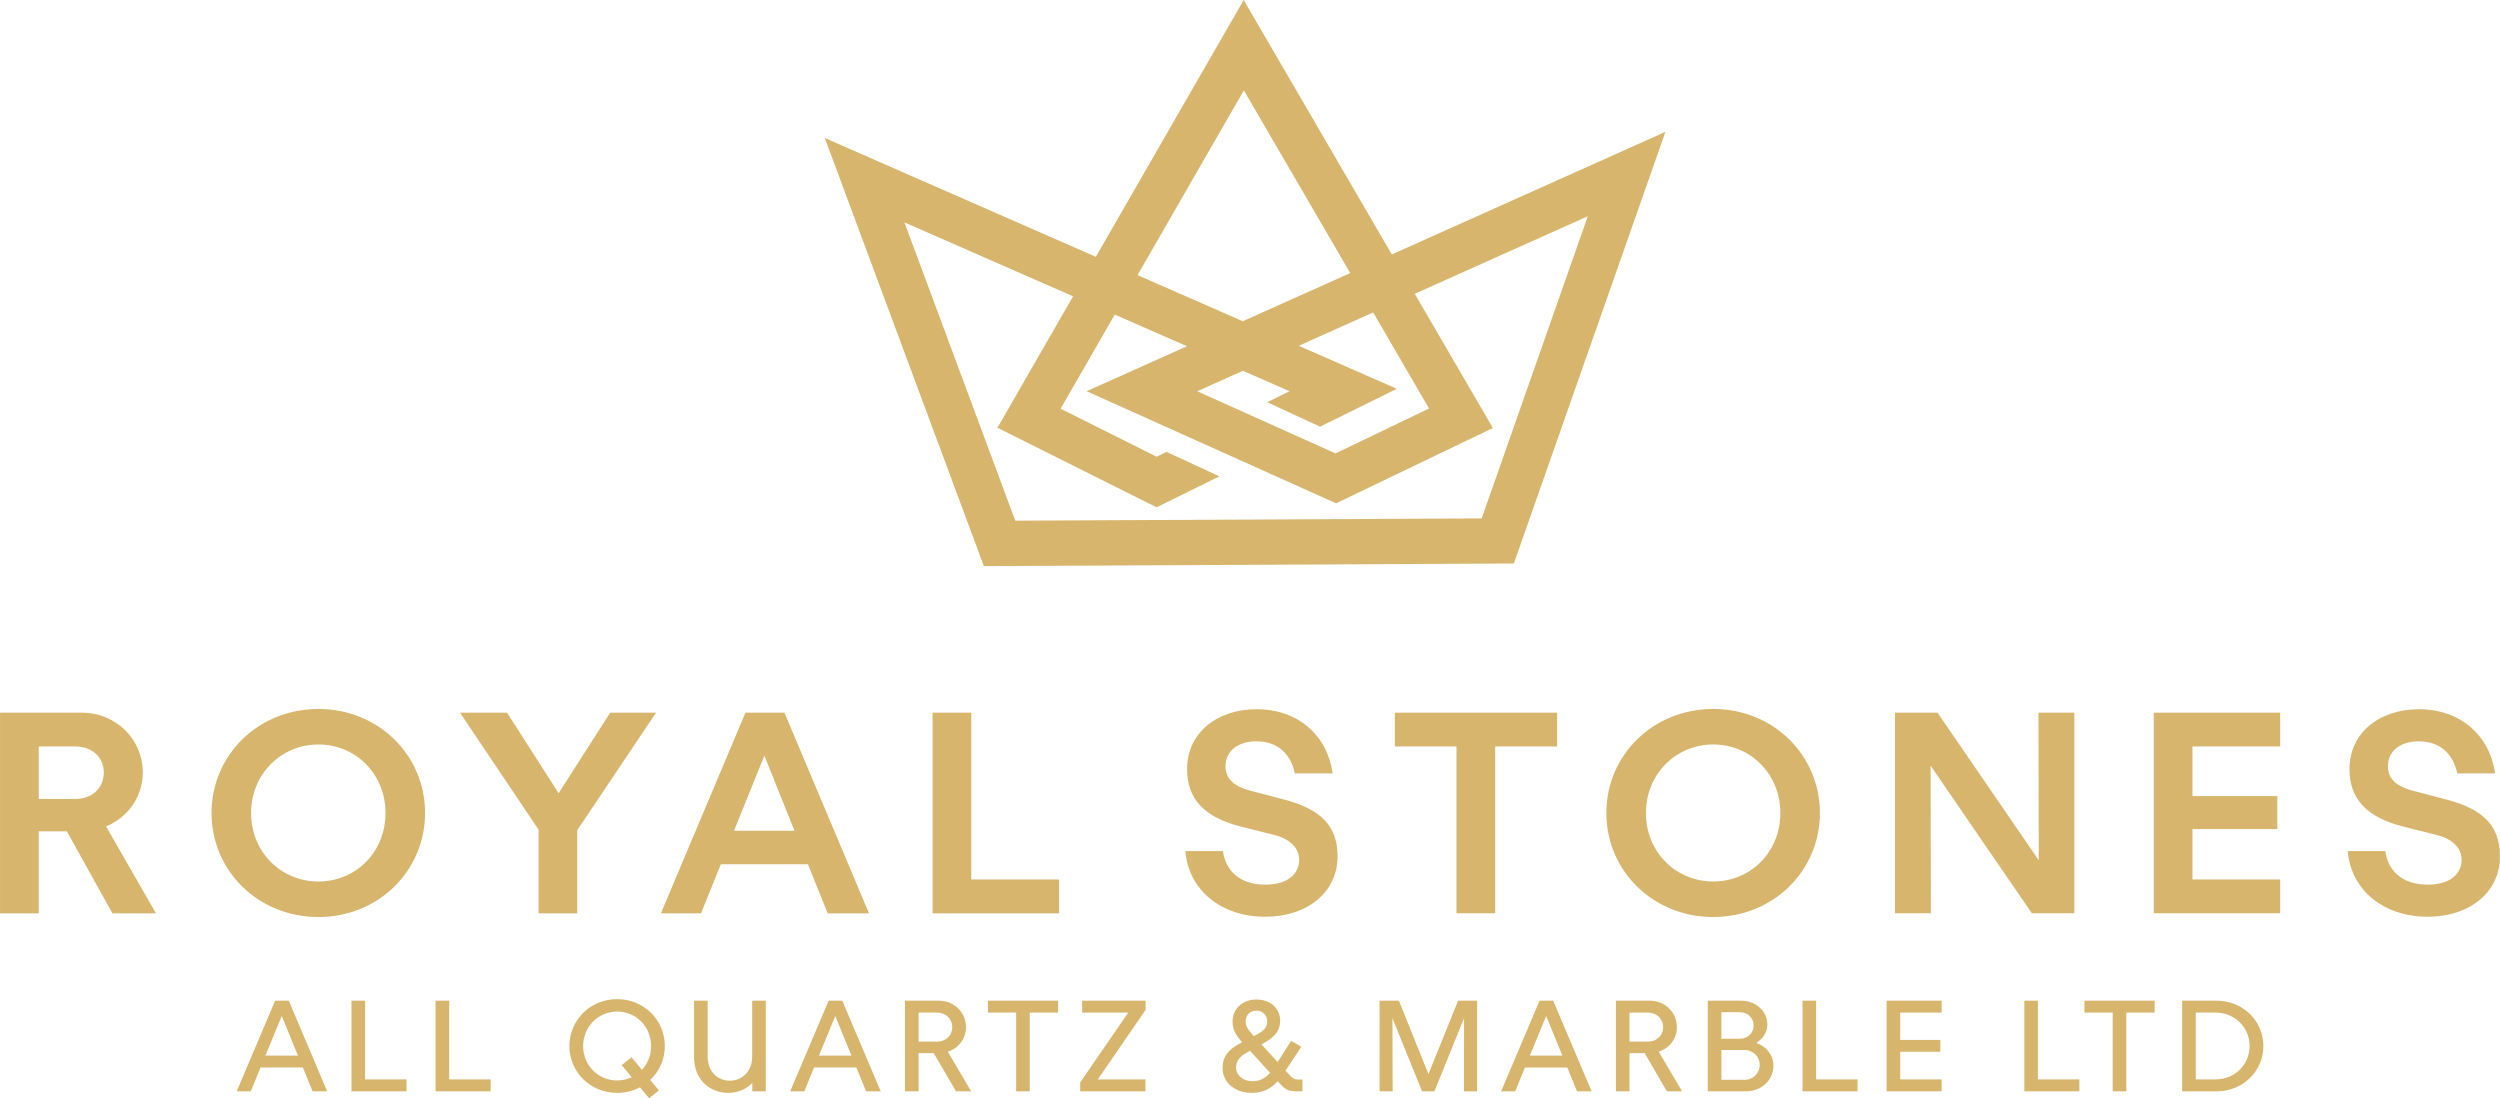
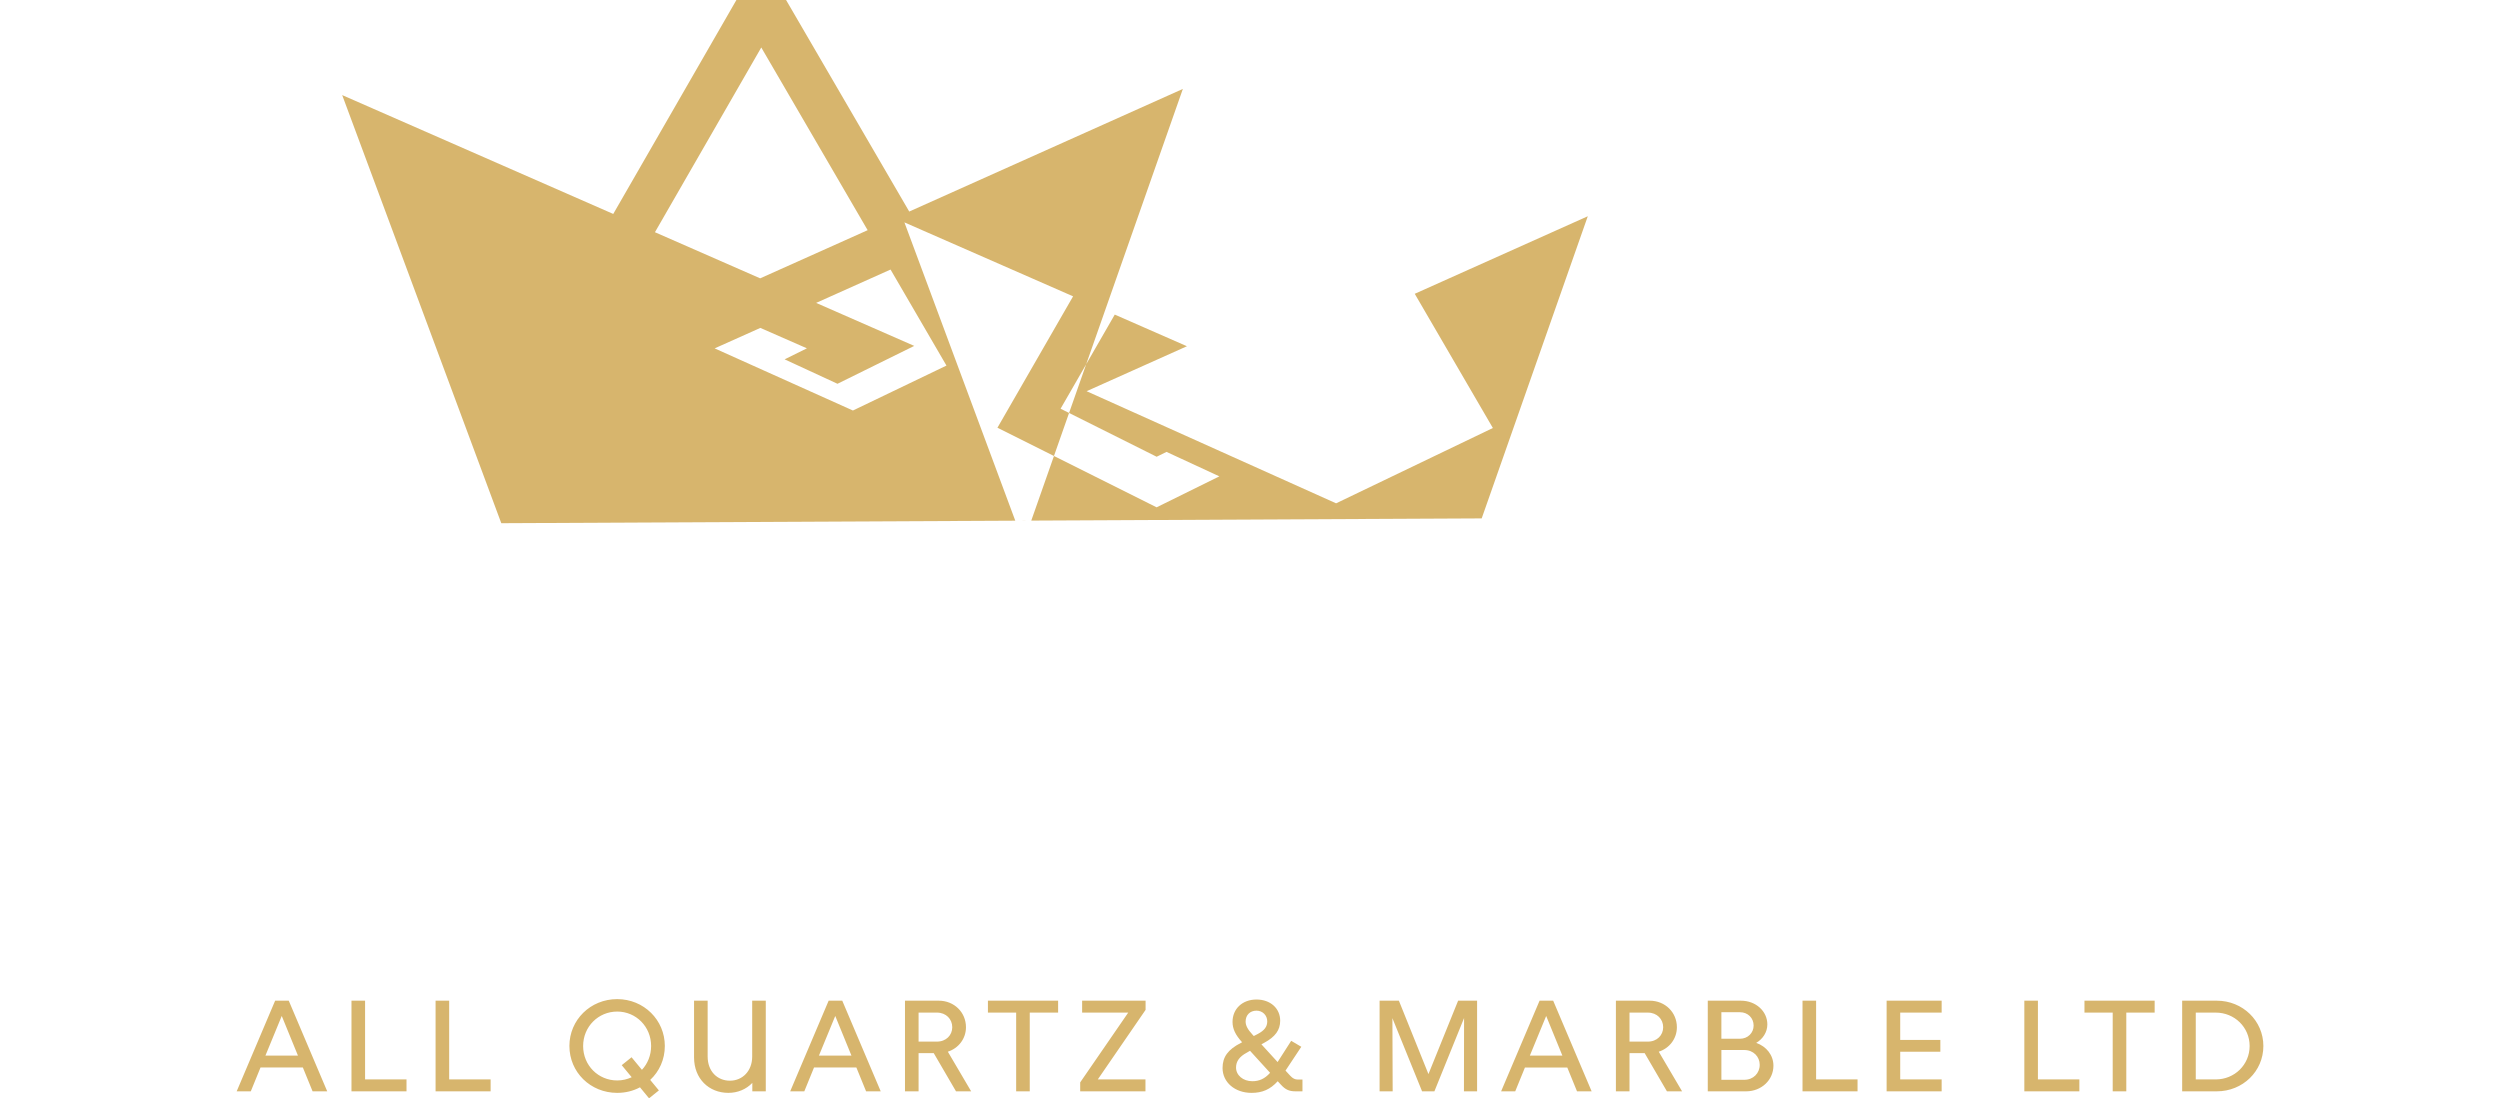
<svg xmlns="http://www.w3.org/2000/svg" xml:space="preserve" width="34.774mm" height="15.277mm" version="1.1" style="shape-rendering:geometricPrecision; text-rendering:geometricPrecision; image-rendering:optimizeQuality; fill-rule:evenodd; clip-rule:evenodd" viewBox="0 0 2856.09 1254.79">
  <defs>
    <style type="text/css"> .fil0 {fill:#D7B56D;fill-rule:nonzero} </style>
  </defs>
  <g id="Layer_x0020_1">
-     <path class="fil0" d="M44.2 1043.43l0 -93.65 32.09 0 52.07 93.65 49.77 0 -56.98 -99.22c24.56,-10.16 41.91,-33.72 41.91,-61.57 0,-38.31 -30.78,-68.44 -69.75,-68.44l-93.33 0 0 229.23 44.2 0zm41.92 -190.58c19.65,0 32.42,12.76 32.42,29.8 0,17.03 -12.77,30.13 -32.42,30.13l-41.92 0 0 -59.93 41.92 0zm155.5 75.97c0,66.14 53.38,118.87 122.15,118.87 68.43,0 121.81,-52.73 121.81,-118.87 0,-66.15 -53.38,-118.86 -121.81,-118.86 -68.77,0 -122.15,52.71 -122.15,118.86zm45.19 0c0,-44.2 34.06,-78.26 76.96,-78.26 42.9,0 76.62,34.06 76.62,78.26 0,44.53 -33.72,78.26 -76.62,78.26 -42.9,0 -76.96,-33.72 -76.96,-78.26zm372.62 114.61l0 -94.97 90.05 -134.25 -52.39 0 -58.95 92.02 -58.94 -92.02 -53.71 0 89.72 133.61 0 95.62 44.21 0zm236.72 -229.23l-44.53 0 -96.61 229.23 45.85 0 22.59 -55.99 99.55 0 22.59 55.99 47.15 0 -96.6 -229.23zm-57.63 134.91l34.71 -85.8 34.39 85.8 -69.1 0zm371.31 55.67l-100.21 0 0 -190.58 -44.2 0 0 229.23 144.41 0 0 -38.64zm144.37 -32.41c3.6,44.52 40.94,74.98 91.03,74.98 50.43,0 82.86,-29.8 82.86,-68.76 0,-34.38 -18.34,-54.03 -61.24,-65.16l-38.64 -10.16c-17.68,-4.58 -28.16,-13.08 -28.16,-27.83 0,-18 15.07,-28.48 35.04,-28.48 24.57,0 39.3,14.08 44.21,36.67l43.23 0c-6.23,-43.56 -39.62,-73.36 -87.11,-73.36 -44.86,0 -79.24,26.87 -79.24,68.45 0,34.37 19.97,55.01 60.91,65.49l38.96 9.81c17.35,4.26 28.16,14.74 28.16,28.16 0,16.39 -13.1,28.5 -38.64,28.5 -28.16,0 -45.19,-14.74 -48.46,-38.32l-42.9 0zm239.34 -119.53l70.4 0 0 190.58 44.21 0 0 -190.58 70.72 0 0 -38.64 -185.34 0 0 38.64zm241.63 75.97c0,66.14 53.38,118.87 122.15,118.87 68.44,0 121.81,-52.73 121.81,-118.87 0,-66.15 -53.37,-118.86 -121.81,-118.86 -68.77,0 -122.15,52.71 -122.15,118.86zm45.2 0c0,-44.2 34.05,-78.26 76.95,-78.26 42.9,0 76.62,34.06 76.62,78.26 0,44.53 -33.72,78.26 -76.62,78.26 -42.9,0 -76.95,-33.72 -76.95,-78.26zm325.57 114.61l-0.33 -168.64 115.7 168.64 48.52 0 0 -229.23 -40.99 0 0.33 168.64 -115.7 -168.64 -48.52 0 0 229.23 40.98 0zm254.62 0l144.41 0 0 -38.64 -100.2 0 0 -57.62 96.93 0 0 -37.66 -96.93 0 0 -56.66 100.2 0 0 -38.64 -144.41 0 0 229.23zm221.65 -71.05c3.61,44.52 40.94,74.98 91.04,74.98 50.43,0 82.85,-29.8 82.85,-68.76 0,-34.38 -18.34,-54.03 -61.24,-65.16l-38.64 -10.16c-17.68,-4.58 -28.16,-13.08 -28.16,-27.83 0,-18 15.06,-28.48 35.04,-28.48 24.56,0 39.29,14.08 44.21,36.67l43.22 0c-6.22,-43.56 -39.62,-73.36 -87.1,-73.36 -44.86,0 -79.25,26.87 -79.25,68.45 0,34.37 19.97,55.01 60.91,65.49l38.97 9.81c17.35,4.26 28.16,14.74 28.16,28.16 0,16.39 -13.1,28.5 -38.64,28.5 -28.16,0 -45.19,-14.74 -48.47,-38.32l-42.9 0z" />
    <path class="fil0" d="M329.83 1143.25l-15.54 0 -43.93 103.55 16.12 0 11.1 -27.21 48.38 0 11.1 27.21 16.72 0 -43.94 -103.55zm-26.63 62.72l18.64 -45.26 18.5 45.26 -37.13 0zm161.18 27.23l-47.34 0 0 -89.94 -15.53 0 0 103.55 62.87 0 0 -13.61zm96.09 0l-47.34 0 0 -89.94 -15.54 0 0 103.55 62.88 0 0 -13.61zm90.02 -38.17c0,29.89 23.97,53.55 54.59,53.55 9.46,0 18.34,-2.21 26.04,-6.36l10.35 12.57 11.24 -9.02 -9.91 -11.99c10.36,-9.61 16.71,-23.37 16.71,-38.76 0,-29.74 -23.97,-53.55 -54.44,-53.55 -30.63,0 -54.59,23.81 -54.59,53.55zm15.68 0c0,-22.04 17.31,-39.35 38.91,-39.35 21.59,0 38.76,17.31 38.76,39.35 0,10.66 -3.99,20.26 -10.5,27.22l-11.84 -14.35 -11.24 9.03 11.39 13.77c-5.03,2.37 -10.65,3.69 -16.57,3.69 -21.6,0 -38.91,-17.16 -38.91,-39.35zm142.25 12.13l0 -63.91 -15.53 0 0 64.79c0,24.42 17.01,40.53 39.2,40.53 10.8,0 20.42,-4.13 27.37,-11.38l0 9.61 15.38 0 0 -103.55 -15.53 0 0 63.91c0,16.43 -11.1,27.51 -25.44,27.51 -14.5,0 -25.44,-10.79 -25.44,-27.51zm153.79 -63.91l-15.54 0 -43.93 103.55 16.12 0 11.1 -27.21 48.38 0 11.1 27.21 16.71 0 -43.93 -103.55zm-26.64 62.72l18.64 -45.26 18.49 45.26 -37.13 0zm113.84 40.84l0 -43.64 17.31 0 25.44 43.64 17.31 0 -26.63 -45.27c12.28,-3.98 20.71,-14.94 20.71,-27.96 0,-17.01 -13.46,-30.32 -31.07,-30.32l-38.61 0 0 103.55 15.53 0zm21.01 -89.94c10.36,0 17.46,7.4 17.46,16.71 0,9.18 -7.1,16.43 -17.46,16.43l-21.01 0 0 -33.14 21.01 0zm58.22 0l32.25 0 0 89.94 15.53 0 0 -89.94 32.4 0 0 -13.61 -80.19 0 0 13.61zm107.62 0l52.67 0 -54.89 79.74 0 10.2 74.57 0 0 -13.61 -54.45 0 54.59 -79.45 0 -10.5 -72.49 0 0 13.61zm227.02 82.26c5.18,5.77 9.62,7.69 16.72,7.69l7.98 0 0 -13.46 -5.32 0c-3.1,0 -5.77,-1.17 -8.73,-4.44l-5.32 -5.77 18.04 -27.22 -11.54 -6.81 -15.53 24.25 -18.5 -20.26 3.26 -1.77c12.57,-6.8 18.19,-14.5 18.19,-25.16 0,-14.2 -11.24,-24.25 -27.07,-24.25 -16.12,0 -27.37,10.64 -27.37,25.59 0,7.84 3.25,14.8 10.94,23.23l-1.33 0.73c-14.79,7.55 -21,15.98 -21,28.71 0,16.28 14.05,28.4 33.13,28.4 12.13,0 21.31,-3.84 29.89,-13.31l3.55 3.85zm-32.4 -57.11c-5.47,-5.91 -7.84,-10.36 -7.84,-14.95 0,-7.39 5.03,-12.42 12.43,-12.42 6.95,0 12.28,5.32 12.28,12.27 0,6.07 -3.25,10.37 -10.8,14.36l-4.58 2.37 -1.49 -1.63zm-18.78 37.58c0,-6.96 3.84,-12.43 12.13,-16.87l3.84 -2.23 22.93 25.16c-6.06,6.81 -12.43,9.61 -20.27,9.61 -10.64,0 -18.64,-6.81 -18.64,-15.67zm178.94 27.21l-0.3 -83.58 33.9 83.58 14.08 0 33.9 -83.73 -0.15 83.73 15.02 0 0 -103.55 -21.67 0 -33.9 83.87 -33.78 -83.87 -22.04 0 0 103.55 14.95 0zm183.37 -103.55l-15.54 0 -43.93 103.55 16.12 0 11.1 -27.21 48.38 0 11.1 27.21 16.71 0 -43.93 -103.55zm-26.63 62.72l18.64 -45.26 18.49 45.26 -37.12 0zm113.84 40.84l0 -43.64 17.31 0 25.44 43.64 17.31 0 -26.64 -45.27c12.28,-3.98 20.71,-14.94 20.71,-27.96 0,-17.01 -13.46,-30.32 -31.06,-30.32l-38.61 0 0 103.55 15.53 0zm21 -89.94c10.36,0 17.46,7.4 17.46,16.71 0,9.18 -7.1,16.43 -17.46,16.43l-21 0 0 -33.14 21 0zm68.43 89.94l43.79 0c17.6,0 31.21,-13.02 31.21,-29.28 0,-11.98 -7.98,-22.05 -19.67,-26.05 7.69,-4.58 12.72,-12.28 12.72,-21.14 0,-15.1 -13.17,-27.08 -30.18,-27.08l-37.87 0 0 103.55zm36.69 -90.39c9.17,0 15.68,6.66 15.68,15.24 0,8.28 -6.5,15.09 -15.68,15.09l-21.16 0 0 -30.32 21.16 0zm5.03 77.22l-26.18 0 0 -34.03 26.18 0c10.36,0 17.61,7.55 17.61,16.87 0,9.61 -7.25,17.16 -17.61,17.16zm129.38 -0.44l-47.34 0 0 -89.94 -15.53 0 0 103.55 62.87 0 0 -13.61zm33.21 13.61l62.87 0 0 -13.61 -47.34 0 0 -31.66 45.86 0 0 -13.46 -45.86 0 0 -31.21 47.34 0 0 -13.61 -62.87 0 0 103.55zm220.21 -13.61l-47.34 0 0 -89.94 -15.53 0 0 103.55 62.87 0 0 -13.61zm5.84 -76.33l32.25 0 0 89.94 15.53 0 0 -89.94 32.4 0 0 -13.61 -80.19 0 0 13.61zm204.38 38.17c0,-28.85 -23.67,-51.78 -53.12,-51.78l-39.65 0 0 103.55 39.65 0c29.44,0 53.12,-22.78 53.12,-51.78zm-54.45 -38.17c21.6,0 38.76,16.86 38.76,38.17 0,21.31 -17.16,38.17 -38.76,38.17l-22.78 0 0 -76.33 22.78 0z" />
-     <path class="fil0" d="M1159.89 594.87l532.86 -2.61 121.22 -345.21 -197.71 88.61 89.27 153.33 -179.12 86.05c-96.96,-43.57 -186.19,-83.67 -285.04,-128.1l52.64 -23.59 61.99 -27.78 -82.45 -36.15 -61.9 107.53 109.75 54.88 11.26 -5.55 60.38 27.95 -71.69 35.37 -181.84 -90.93 86.42 -150.12 -192.71 -84.49 126.66 340.81zm551.34 49l-587.23 2.88 -181.77 -489.11 309.68 135.79 168.92 -293.43 169.24 290.69 312.61 -140.09 -173.18 493.16 -18.27 0.1zm-142.5 -286.92l-85.02 38.1 112.08 49.14 -87.7 43.27 -60.38 -27.93 25.47 -12.58 -53.22 -23.33 -52.2 23.39c57.82,25.98 105.55,47.43 157.98,71l106.87 -51.35 -63.88 -109.71zm-148.97 10.05l122.8 -55.02 -121.53 -208.73 -121.48 211.05 120.22 52.7z" />
+     <path class="fil0" d="M1159.89 594.87l532.86 -2.61 121.22 -345.21 -197.71 88.61 89.27 153.33 -179.12 86.05c-96.96,-43.57 -186.19,-83.67 -285.04,-128.1l52.64 -23.59 61.99 -27.78 -82.45 -36.15 -61.9 107.53 109.75 54.88 11.26 -5.55 60.38 27.95 -71.69 35.37 -181.84 -90.93 86.42 -150.12 -192.71 -84.49 126.66 340.81zl-587.23 2.88 -181.77 -489.11 309.68 135.79 168.92 -293.43 169.24 290.69 312.61 -140.09 -173.18 493.16 -18.27 0.1zm-142.5 -286.92l-85.02 38.1 112.08 49.14 -87.7 43.27 -60.38 -27.93 25.47 -12.58 -53.22 -23.33 -52.2 23.39c57.82,25.98 105.55,47.43 157.98,71l106.87 -51.35 -63.88 -109.71zm-148.97 10.05l122.8 -55.02 -121.53 -208.73 -121.48 211.05 120.22 52.7z" />
  </g>
</svg>